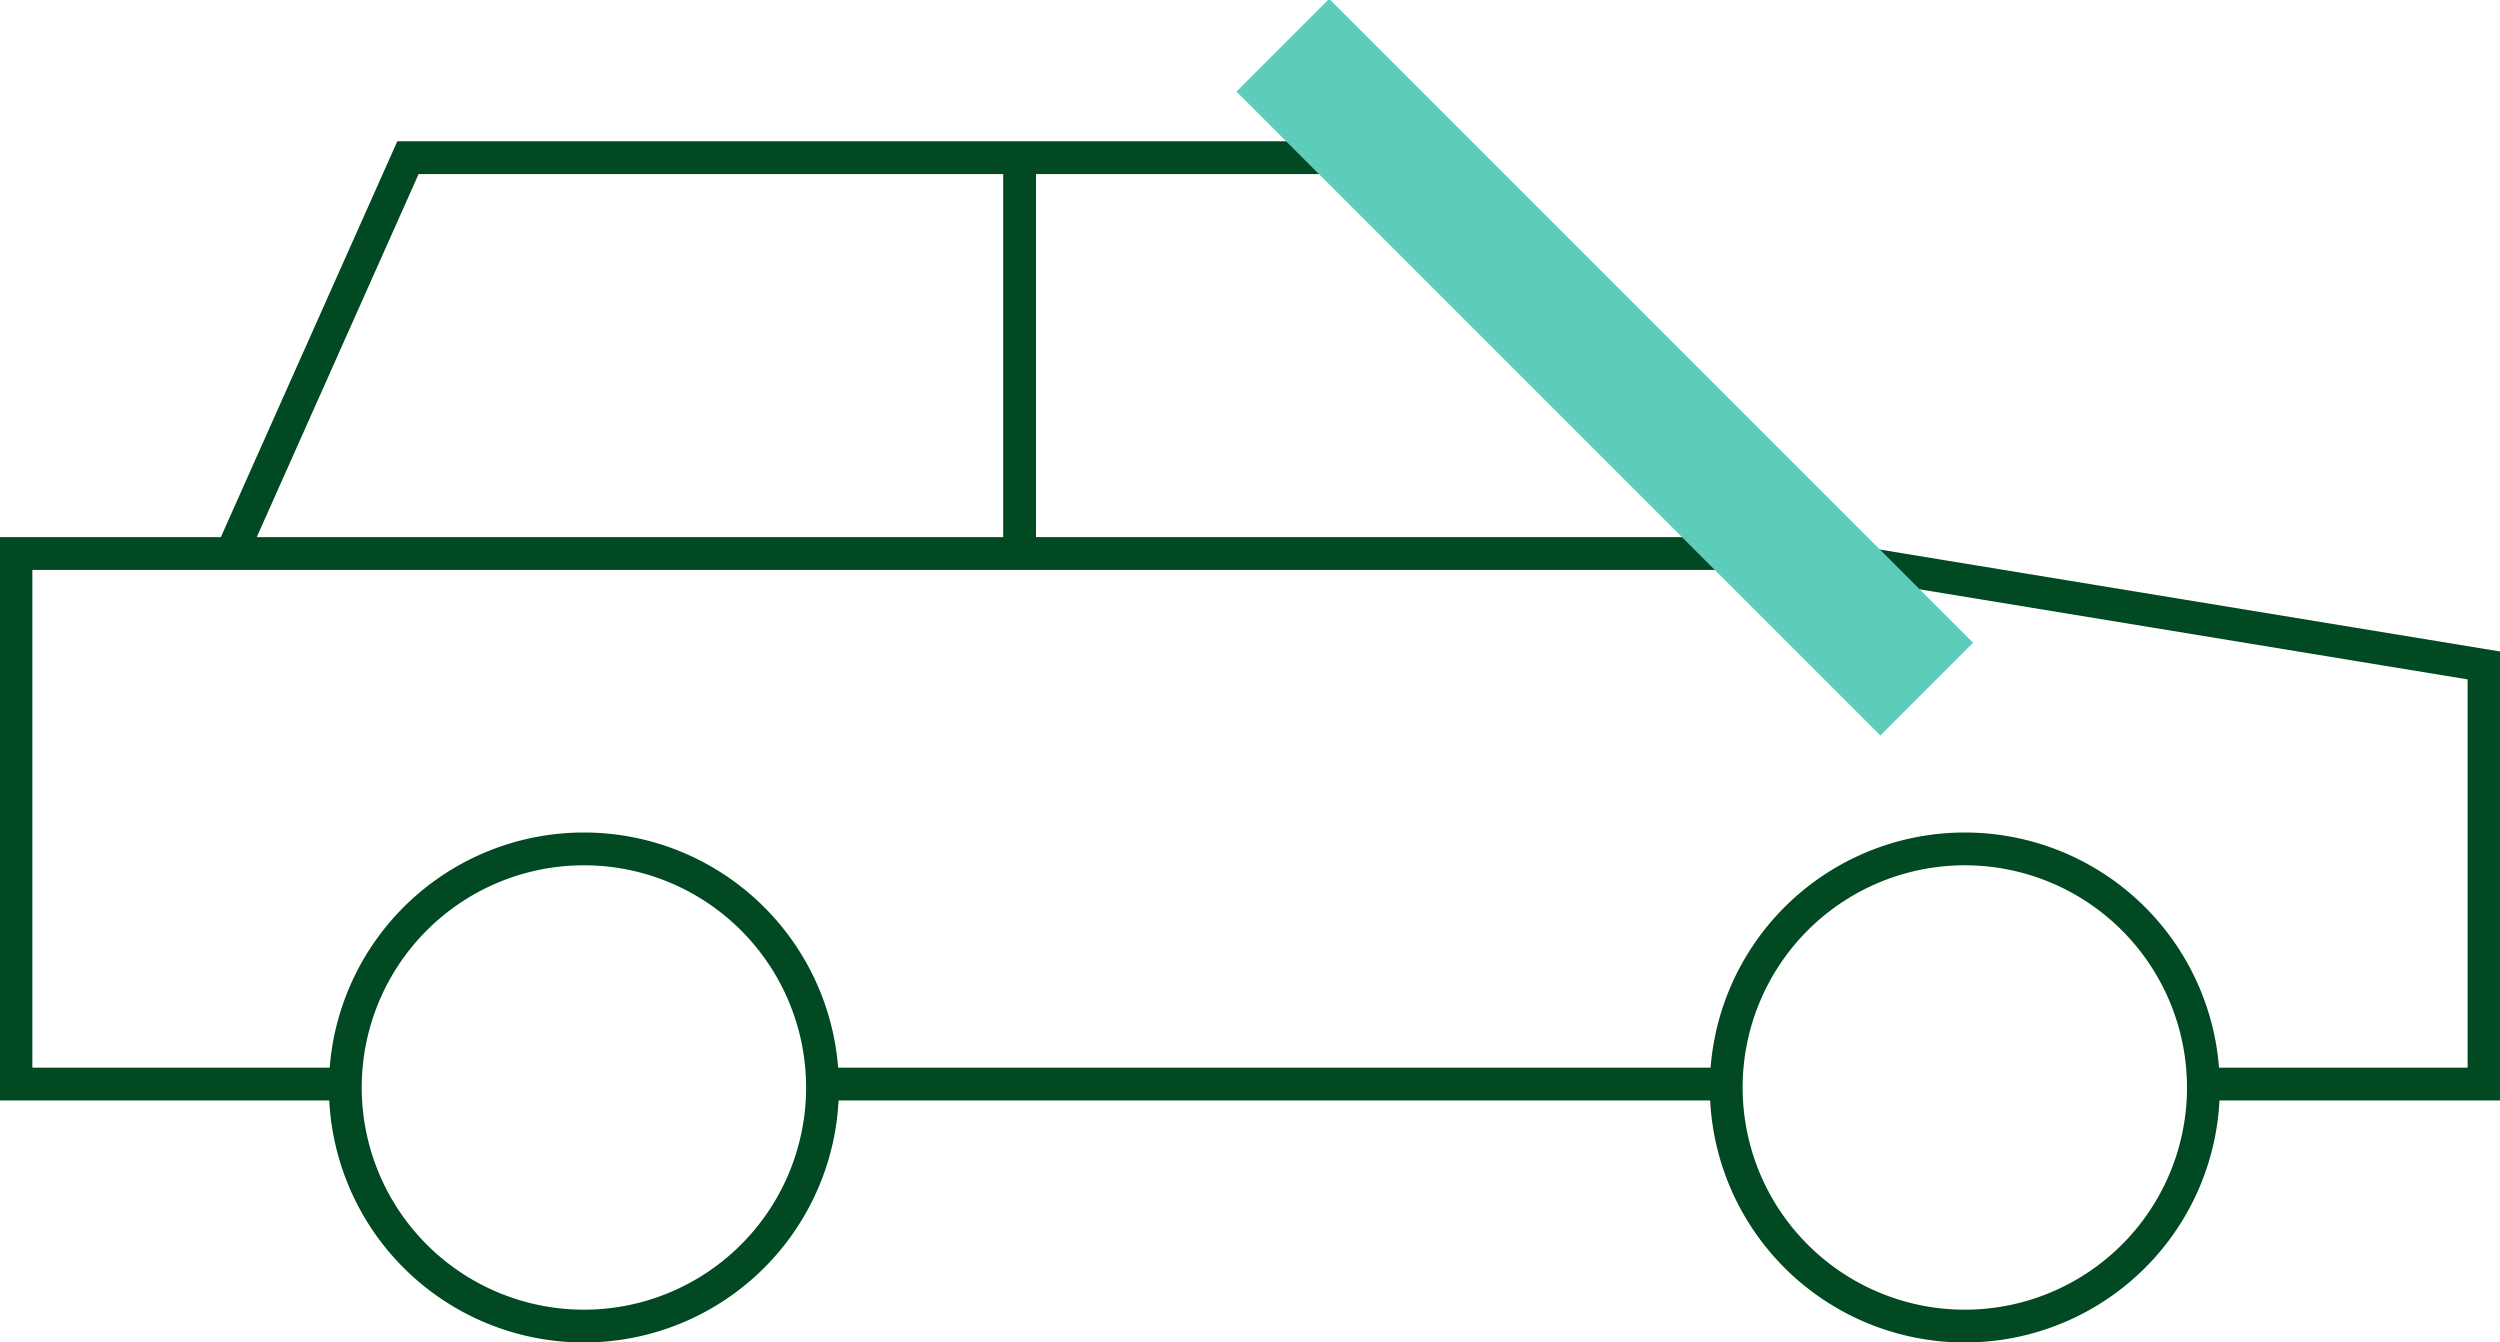
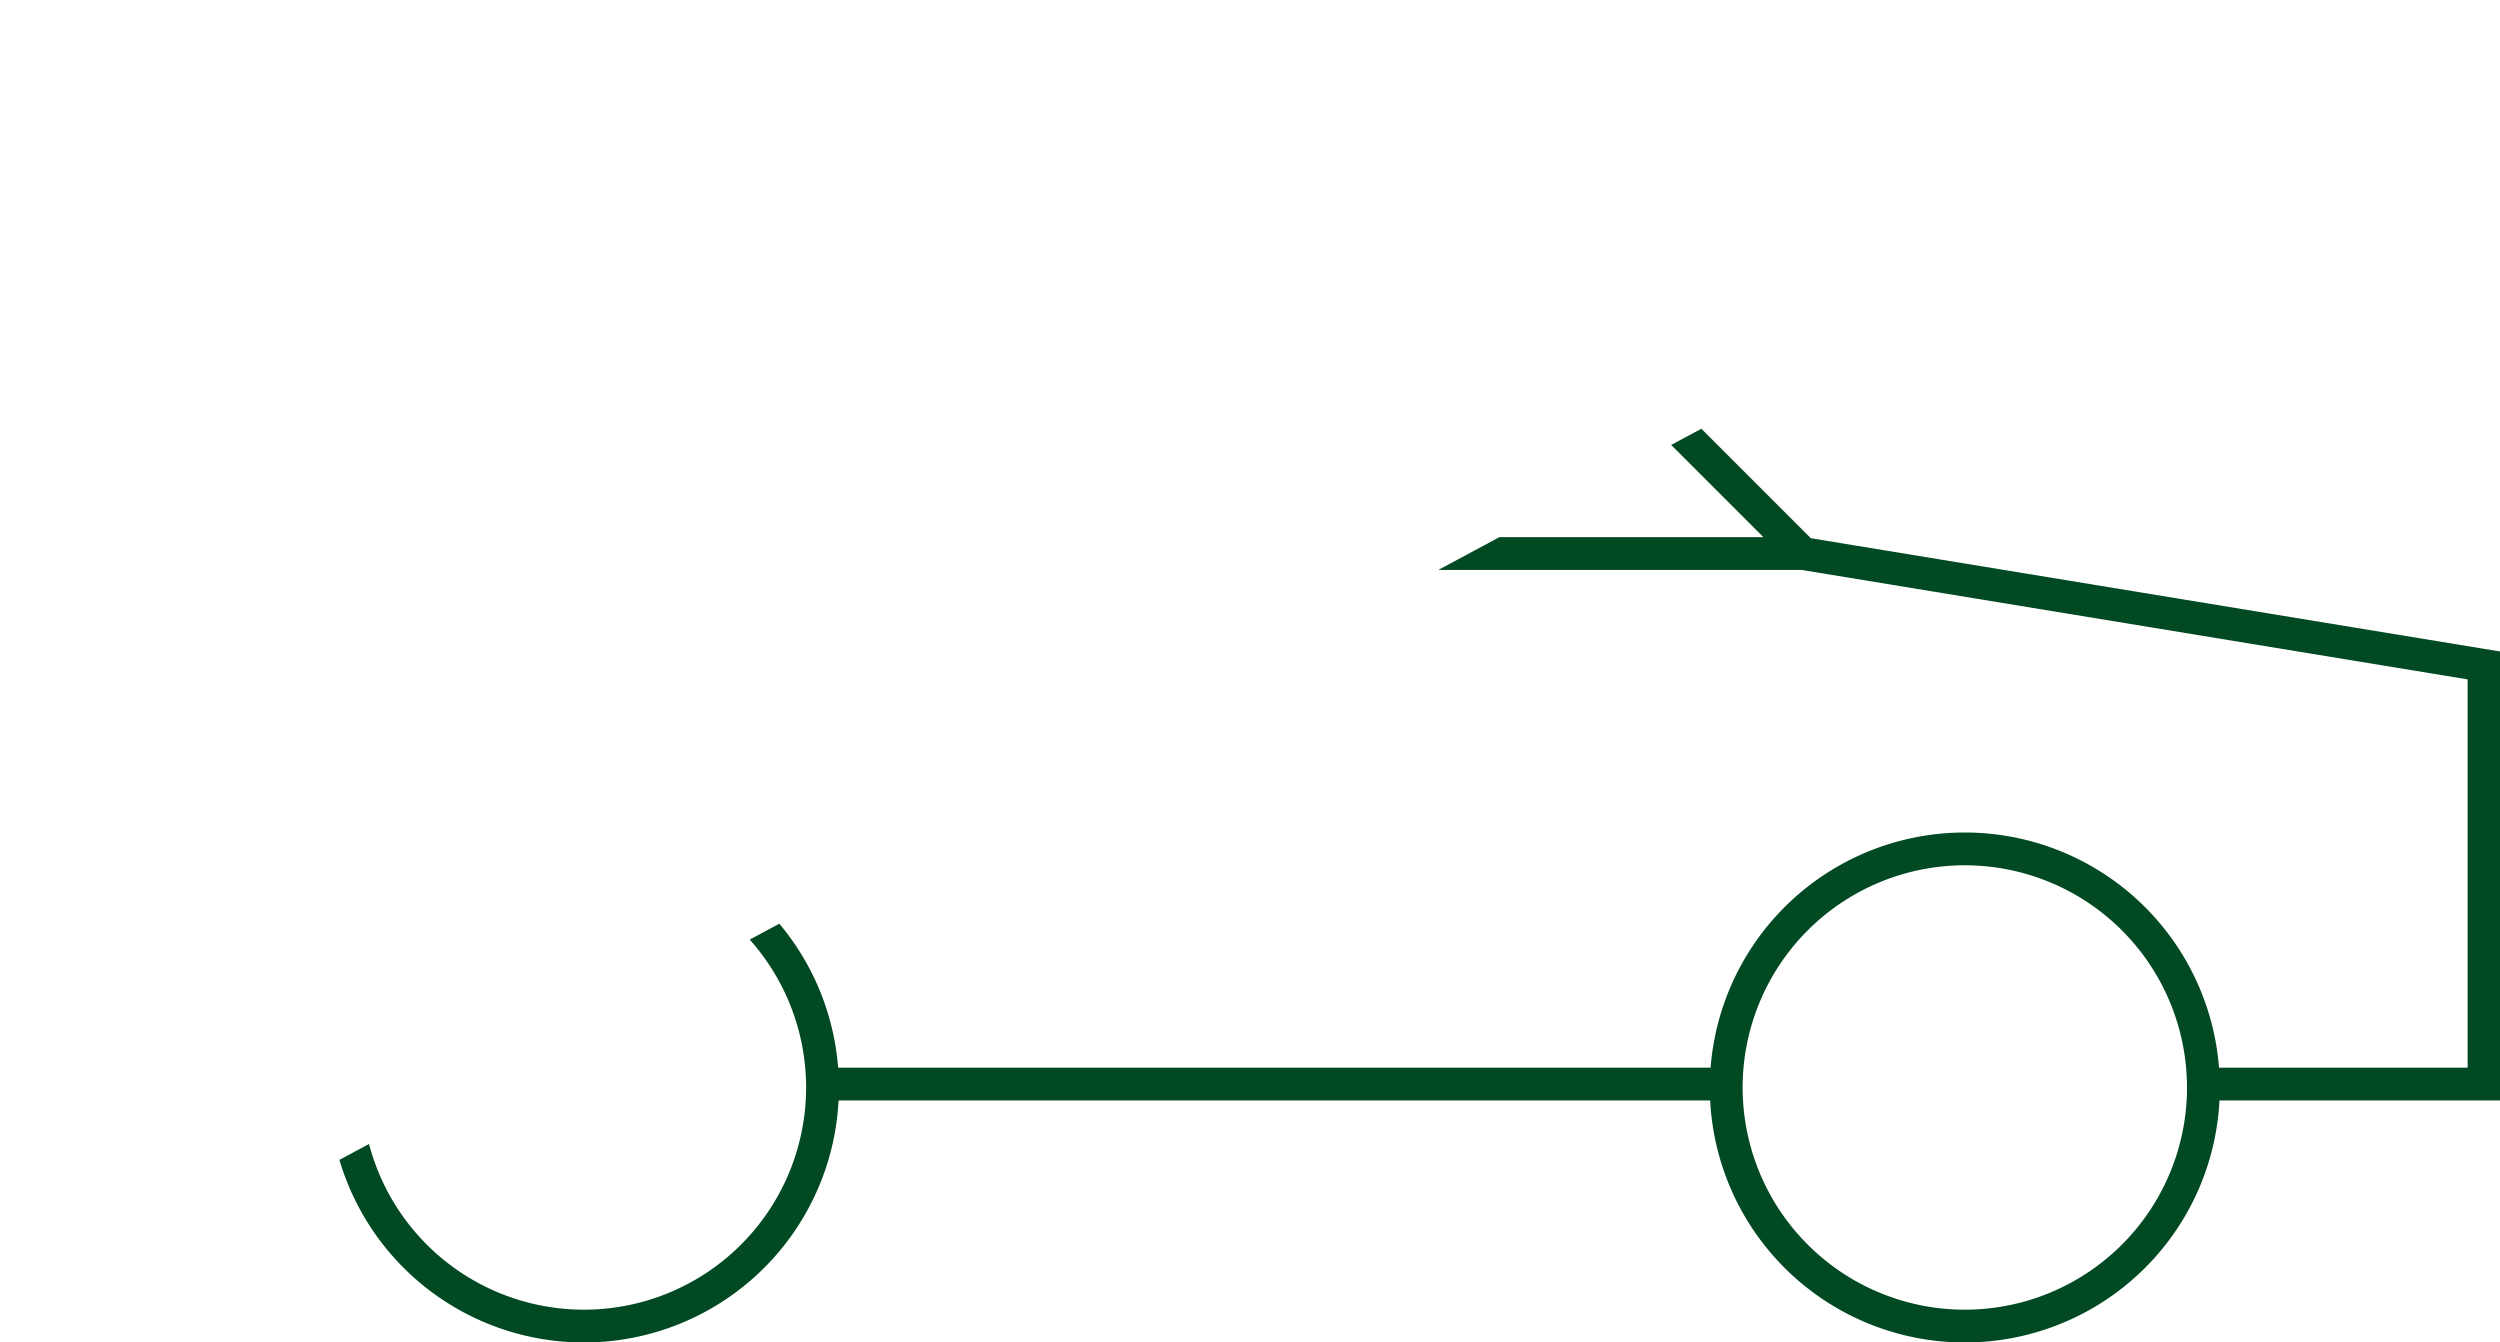
<svg xmlns="http://www.w3.org/2000/svg" width="152.436" height="81.832" viewBox="0 0 152.436 81.832">
  <defs>
    <clipPath id="clip-path">
-       <path id="Path_885" data-name="Path 885" d="M0,38.493H152.436V-43.339H0Z" transform="translate(0 43.339)" fill="none" />
+       <path id="Path_885" data-name="Path 885" d="M0,38.493H152.436V-43.339Z" transform="translate(0 43.339)" fill="none" />
    </clipPath>
  </defs>
  <g id="Group_329" data-name="Group 329" transform="translate(0 43.339)">
    <g id="Group_328" data-name="Group 328" transform="translate(0 -43.339)" clip-path="url(#clip-path)">
      <g id="Group_326" data-name="Group 326" transform="translate(0.974 9.615)">
        <path id="Path_883" data-name="Path 883" d="M23.133,26.669A14.548,14.548,0,1,1,8.584,12.12,14.549,14.549,0,0,1,23.133,26.669Zm84.2,0A14.548,14.548,0,1,1,92.783,12.12,14.548,14.548,0,0,1,107.331,26.669ZM-5.962,26.461H-26.045V-5.889H82.915L124.442.935V26.461H107.331m-29.1,0h-55.1M82.915-5.889,58.778-30.026H-2.144L-12.905-5.889m48.056-24.09v24.09" transform="translate(26.045 30.026)" fill="none" stroke="#004923" stroke-width="2" />
      </g>
      <g id="Group_327" data-name="Group 327" transform="translate(78.22 2.757)">
-         <path id="Path_884" data-name="Path 884" d="M0,0,39.261,39.261" fill="none" stroke="#5eccbb" stroke-width="8" />
-       </g>
+         </g>
    </g>
  </g>
</svg>